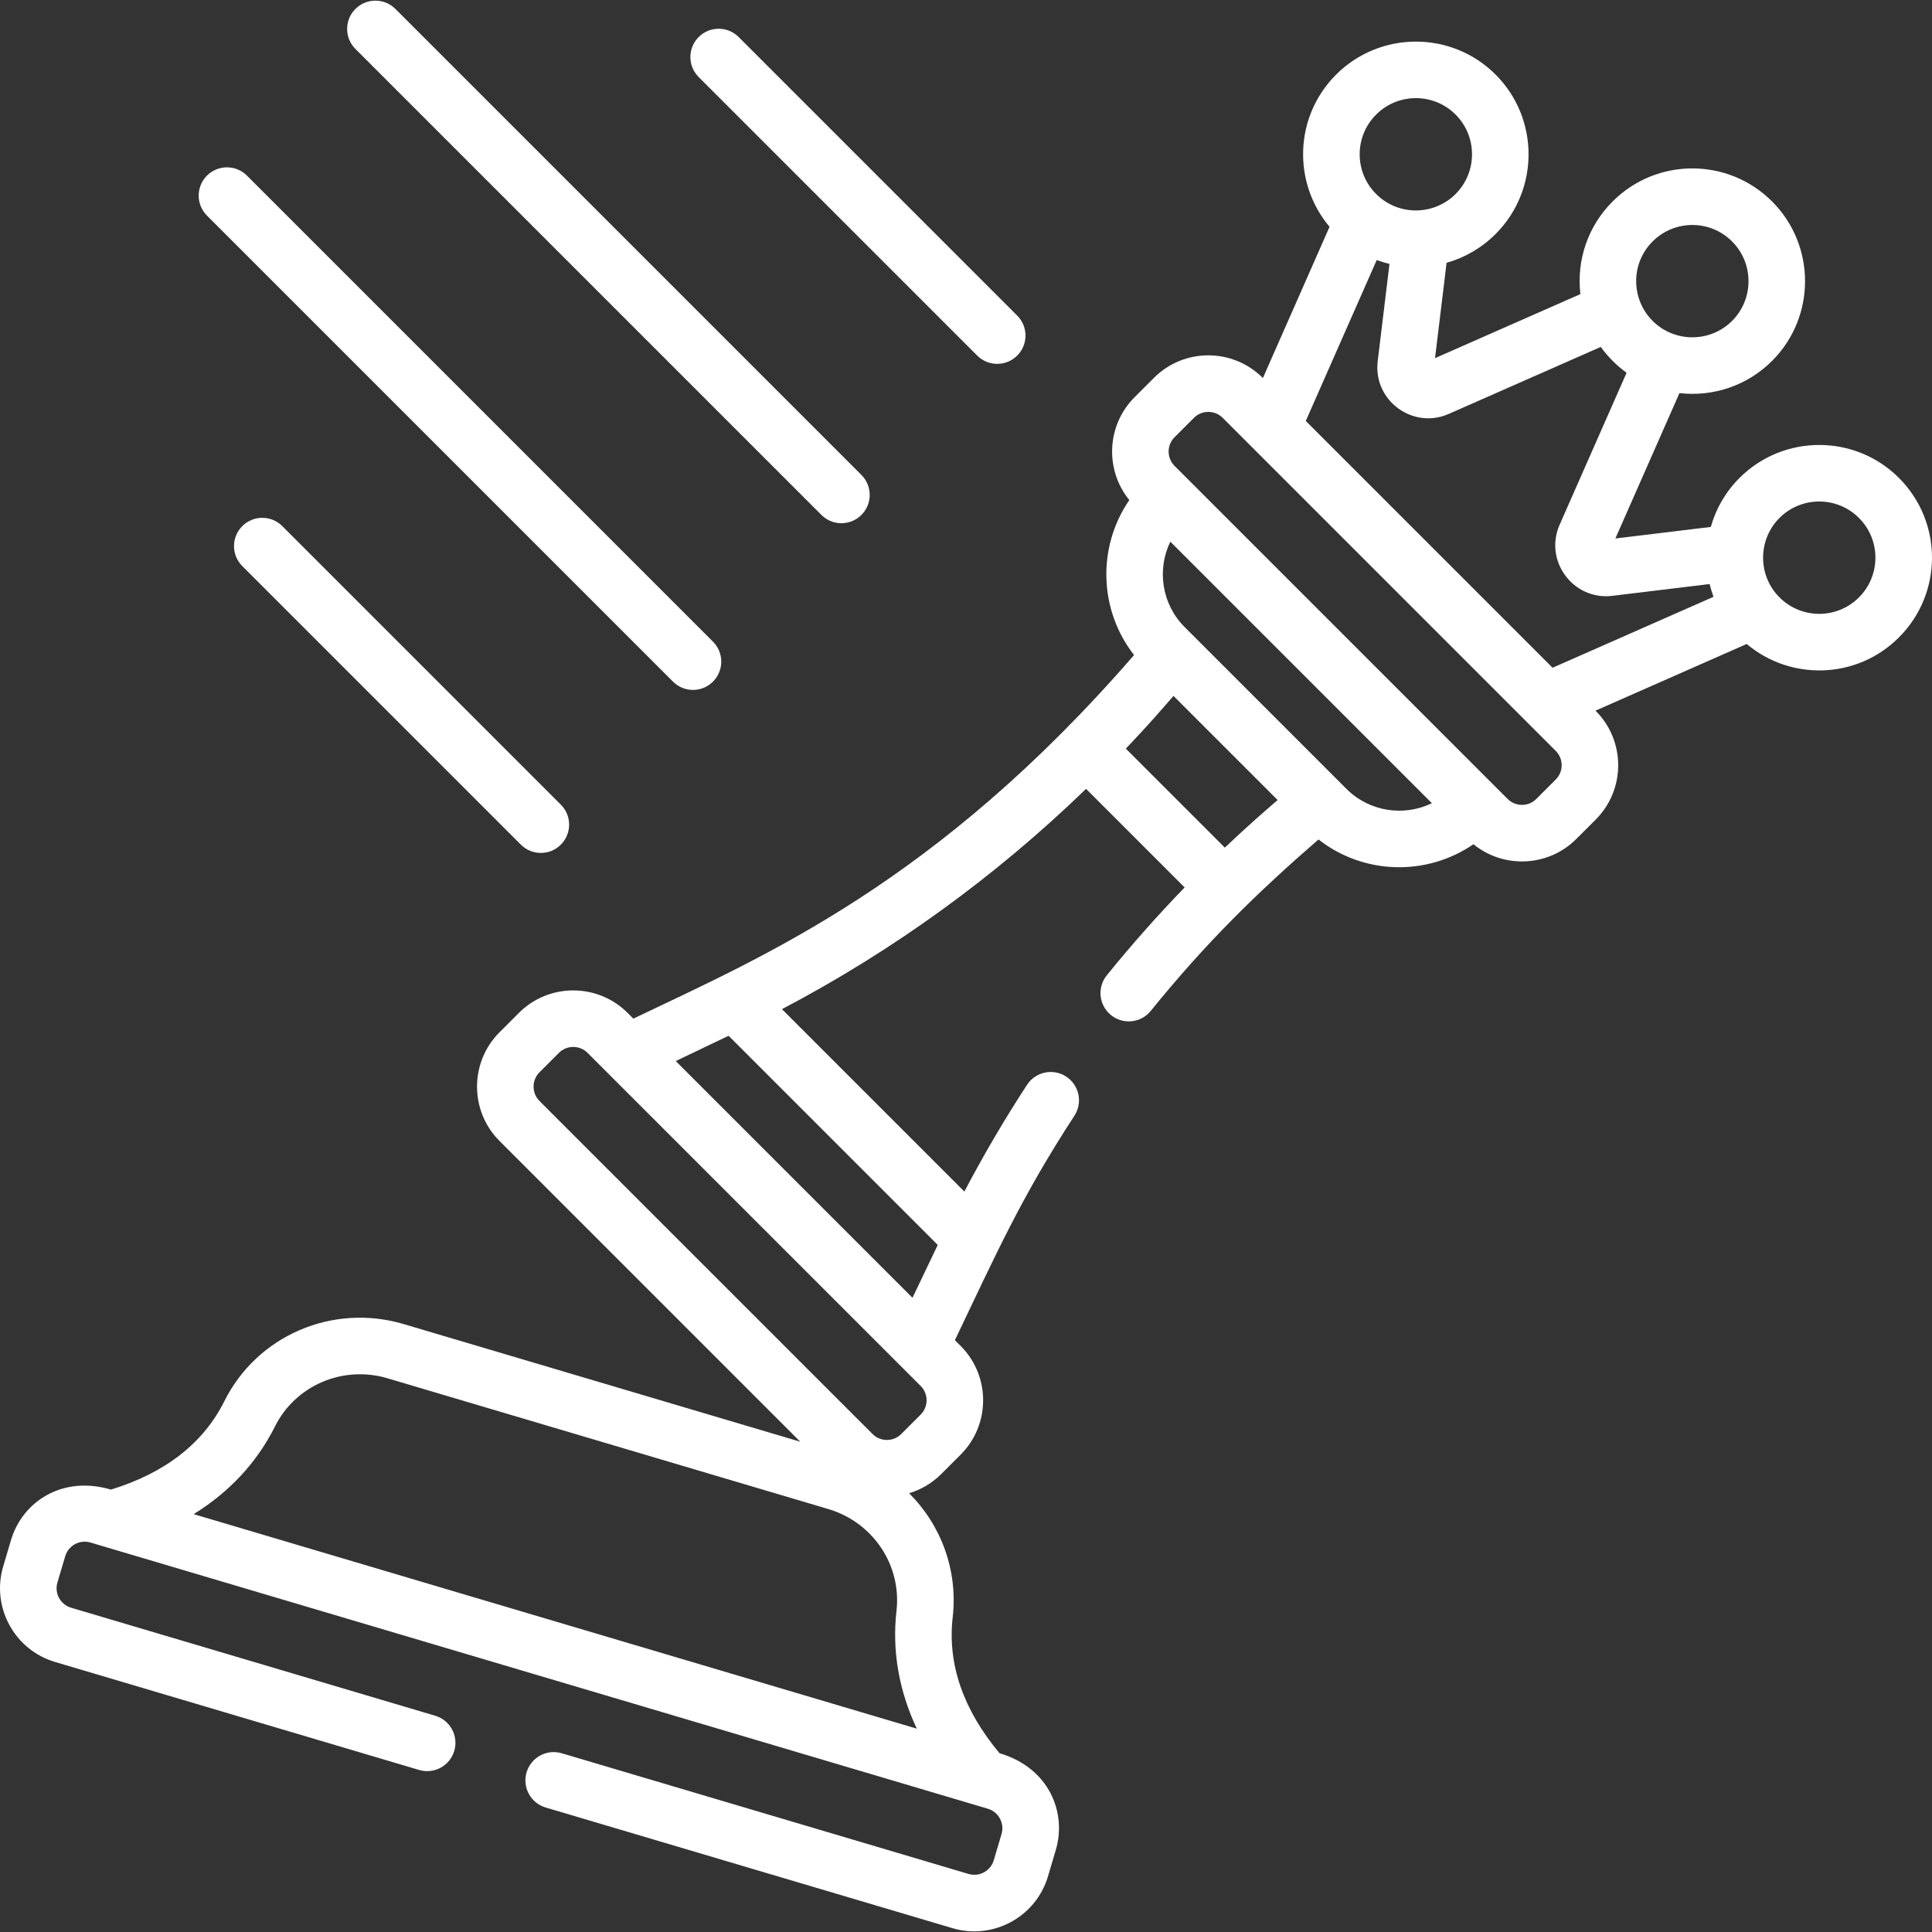
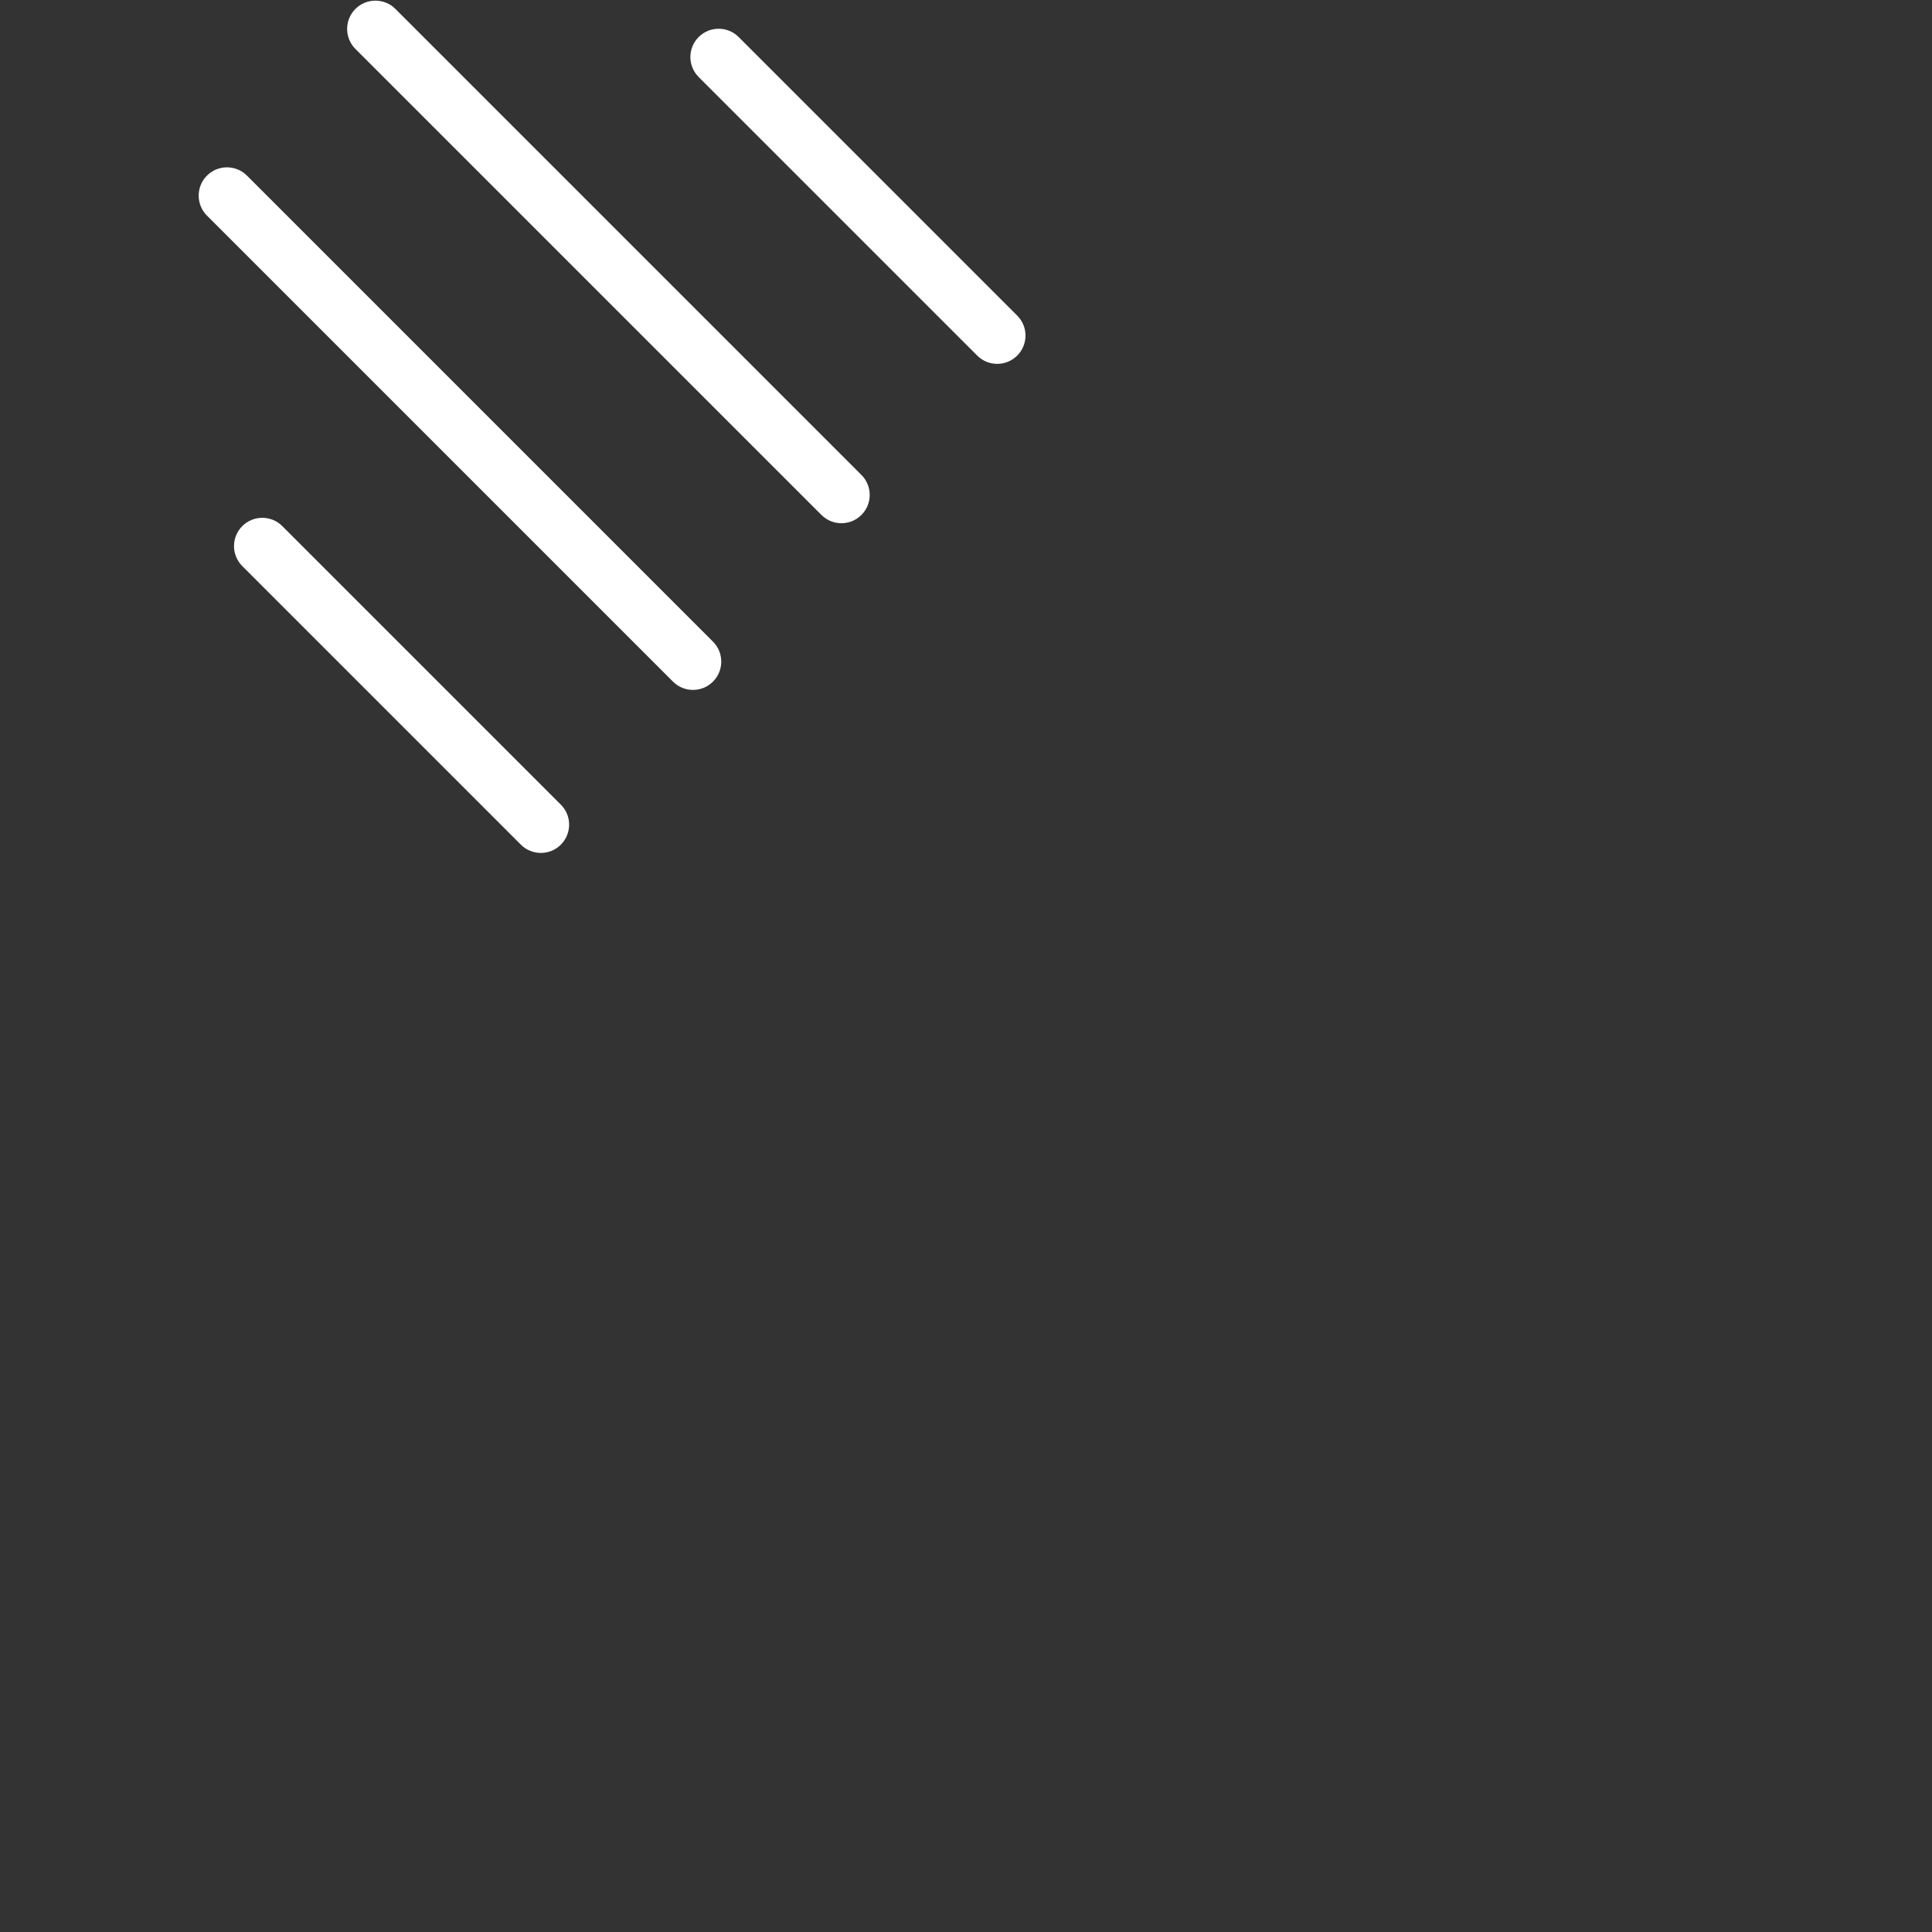
<svg xmlns="http://www.w3.org/2000/svg" width="192" height="192" xml:space="preserve" overflow="hidden">
  <rect width="100%" height="100%" fill="#333333" stroke="none" />
  <defs>
    <clipPath id="clip0">
      <rect x="58" y="48" width="192" height="192" />
    </clipPath>
  </defs>
  <g clip-path="url(#clip0)" transform="translate(-58 -48)">
    <path d="M159.089 83.338C160.187 82.24 160.187 80.46 159.089 79.363L131.407 51.68C130.309 50.583 128.529 50.583 127.432 51.68 126.334 52.778 126.334 54.557 127.432 55.655L155.114 83.338C156.213 84.435 157.991 84.435 159.089 83.338Z" fill="#FFFFFF" />
    <path d="M143.607 99.174C144.705 98.076 144.705 96.297 143.607 95.199L97.295 48.887C96.197 47.79 94.418 47.79 93.32 48.887 92.223 49.985 92.223 51.764 93.32 52.862L139.632 99.174C140.73 100.272 142.509 100.271 143.607 99.174Z" fill="#FFFFFF" />
    <path d="M128.854 115.739C129.952 114.641 129.952 112.862 128.854 111.764L82.542 65.452C81.444 64.355 79.665 64.355 78.567 65.452 77.47 66.55 77.47 68.33 78.567 69.427L124.879 115.739C125.977 116.837 127.756 116.837 128.854 115.739Z" fill="#FFFFFF" />
    <path d="M82.079 100.283C80.981 101.381 80.981 103.16 82.079 104.258L109.761 131.94C110.86 133.038 112.639 133.038 113.736 131.94 114.834 130.842 114.834 129.063 113.736 127.965L86.054 100.283C84.956 99.186 83.177 99.185 82.079 100.283Z" fill="#FFFFFF" />
-     <path d="M230.87 95.497C229.468 96.898 228.519 98.582 228.017 100.366L218.534 101.515 224.901 87.066C228.317 87.456 231.684 86.289 234.107 83.866L234.107 83.866C238.476 79.497 238.476 72.388 234.107 68.02 229.729 63.642 222.64 63.64 218.262 68.02 215.841 70.44 214.663 73.777 215.055 77.229L200.612 83.593 201.76 74.117C203.583 73.604 205.254 72.633 206.63 71.257 210.999 66.889 210.999 59.78 206.63 55.411 202.261 51.043 195.153 51.043 190.784 55.411 186.596 59.599 186.455 66.182 190.129 70.54L183.504 85.569 183.48 85.546C180.503 82.57 175.659 82.569 172.682 85.546L170.752 87.476C167.961 90.268 167.787 94.7 170.23 97.696 167.036 102.343 167.194 108.612 170.702 113.098 151.03 135.772 134.004 142.979 120.941 149.231L120.368 148.658C117.391 145.682 112.547 145.682 109.57 148.659L107.64 150.589C104.663 153.566 104.663 158.41 107.64 161.387L137.53 191.277 98.122 179.587C91.057 177.491 83.559 180.714 80.294 187.252 78.207 191.43 74.416 194.38 69.027 196.035 64.187 194.6 60.226 197.236 59.093 201.053L58.317 203.67C57.12 207.707 59.429 211.964 63.466 213.162L99.652 223.897C101.142 224.338 102.704 223.49 103.145 222.001 103.587 220.513 102.738 218.949 101.25 218.507L65.064 207.773C63.999 207.457 63.39 206.333 63.706 205.269L64.482 202.652C64.799 201.587 65.922 200.979 66.986 201.293L111.581 214.522C117.598 216.307 155.123 227.439 156.176 227.751 157.229 228.064 157.848 229.194 157.534 230.255L156.758 232.873C156.442 233.937 155.319 234.546 154.254 234.231L113.824 222.237C112.335 221.797 110.772 222.644 110.33 224.133 109.889 225.621 110.737 227.186 112.226 227.627L152.655 239.62C156.691 240.817 160.95 238.508 162.147 234.471L162.923 231.854C164.026 228.138 162.276 223.698 157.332 222.231 153.718 217.906 152.148 213.366 152.678 208.725L152.678 208.725C153.212 204.04 151.515 199.554 148.348 196.395 149.516 196.044 150.617 195.41 151.539 194.488L153.47 192.558C156.446 189.581 156.446 184.737 153.47 181.76 153.47 181.76 153.47 181.76 153.47 181.759L152.896 181.186C156.978 172.658 159.456 167.028 164.773 158.88 165.621 157.579 165.255 155.838 163.955 154.99 162.653 154.141 160.913 154.508 160.065 155.808 157.821 159.246 155.738 162.8 153.837 166.416L135.71 148.288C146.745 142.496 156.939 135.106 165.931 126.396L175.727 136.193C173.022 138.988 170.437 141.906 167.992 144.925 167.015 146.131 167.201 147.901 168.407 148.878 169.614 149.856 171.384 149.668 172.36 148.463 177.868 141.661 182.916 136.73 189.029 131.426 193.51 134.93 199.766 135.104 204.431 131.898 207.428 134.342 211.861 134.166 214.651 131.376L216.581 129.446C219.558 126.469 219.558 121.625 216.581 118.648 216.581 118.648 216.581 118.648 216.581 118.647L216.558 118.624 231.586 111.999C235.937 115.666 242.521 115.537 246.715 111.344 246.715 111.344 246.715 111.344 246.716 111.343 251.094 106.965 251.095 99.877 246.716 95.497 242.347 91.128 235.238 91.128 230.87 95.497ZM149.111 219.792 77.247 198.474C80.801 196.274 83.538 193.336 85.323 189.764 87.367 185.671 92.077 183.657 96.522 184.976L140.315 197.967C144.76 199.286 147.611 203.542 147.092 208.088L147.092 208.088C146.64 212.054 147.332 216.011 149.111 219.792ZM149.494 188.582 147.564 190.513C146.778 191.298 145.5 191.298 144.715 190.513L111.614 157.412C110.829 156.626 110.829 155.349 111.614 154.563L113.544 152.633C114.329 151.847 115.607 151.847 116.392 152.633 121.272 157.512 119.997 156.237 149.494 185.734 150.279 186.519 150.279 187.797 149.494 188.582ZM151.193 171.722 148.681 176.971 125.155 153.446 130.405 150.934ZM222.236 71.994C224.418 69.813 227.949 69.812 230.132 71.995 232.309 74.172 232.309 77.714 230.132 79.891 227.945 82.078 224.394 82.049 222.236 79.891 220.099 77.755 220.014 74.216 222.236 71.994ZM194.759 59.386C196.936 57.208 200.478 57.209 202.655 59.385 204.832 61.563 204.832 65.105 202.655 67.281 200.495 69.441 196.951 69.474 194.759 67.281 192.577 65.1 192.577 61.568 194.759 59.386ZM179.721 132.236 169.885 122.4C172.244 119.918 173.563 118.377 174.62 117.159L184.968 127.507C183.841 128.484 182.116 129.961 179.721 132.236ZM191.807 126.396 175.731 110.319C173.438 108.027 172.963 104.594 174.306 101.829L200.298 127.821C197.534 129.164 194.1 128.69 191.807 126.396ZM212.606 125.47 210.676 127.4C209.891 128.186 208.613 128.185 207.827 127.4 190.579 110.151 208.883 128.456 174.726 94.299 173.941 93.514 173.941 92.236 174.726 91.451L176.657 89.52C177.437 88.74 178.726 88.74 179.505 89.52 181.139 91.154 211.594 121.609 212.606 122.622 213.392 123.407 213.392 124.685 212.606 125.47ZM212.294 114.36 187.767 89.832 194.815 73.845C195.23 73.998 195.653 74.126 196.085 74.229L194.914 83.896C194.442 87.784 198.397 90.712 201.977 89.134L217.081 82.478C217.766 83.425 218.662 84.337 219.648 85.045L212.993 100.15C211.417 103.726 214.338 107.685 218.232 107.213L227.899 106.042C227.99 106.418 228.153 106.956 228.285 107.311ZM242.741 107.367C240.559 109.55 237.027 109.55 234.845 107.367 232.65 105.173 232.692 101.624 234.844 99.472 237.022 97.294 240.565 97.295 242.741 99.472 244.923 101.654 244.924 105.185 242.741 107.367Z" fill="#FFFFFF" />
  </g>
</svg>